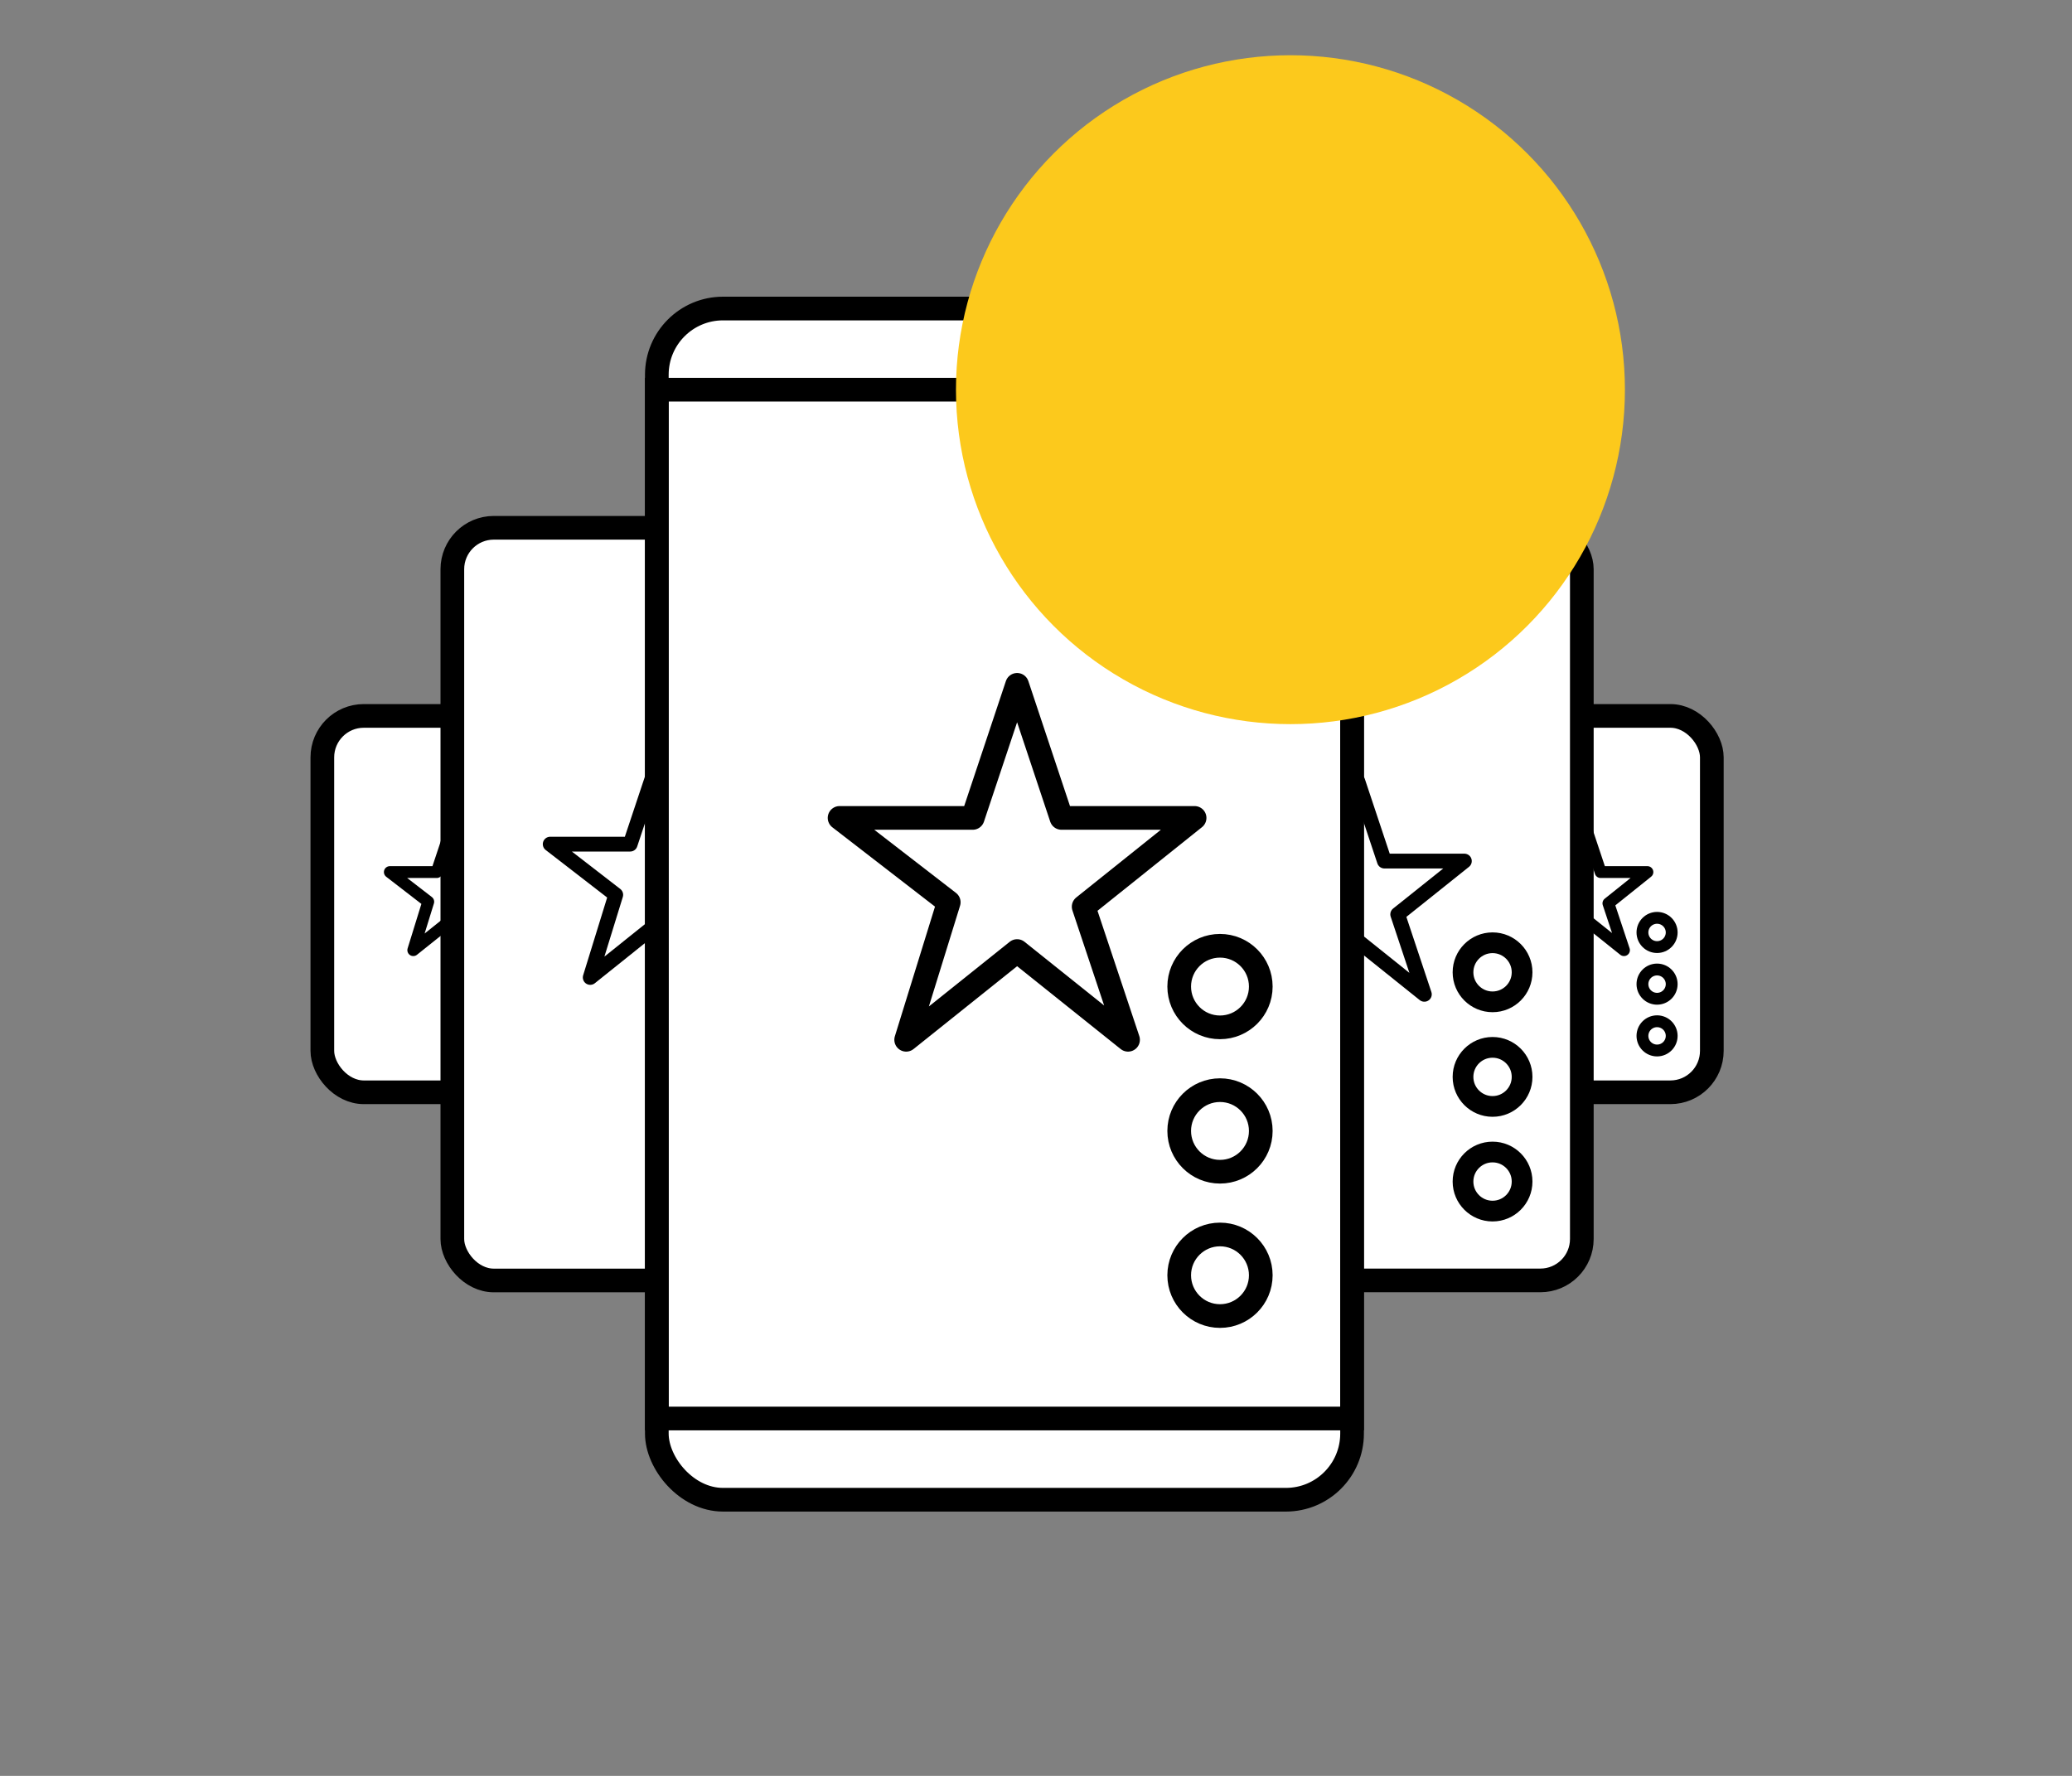
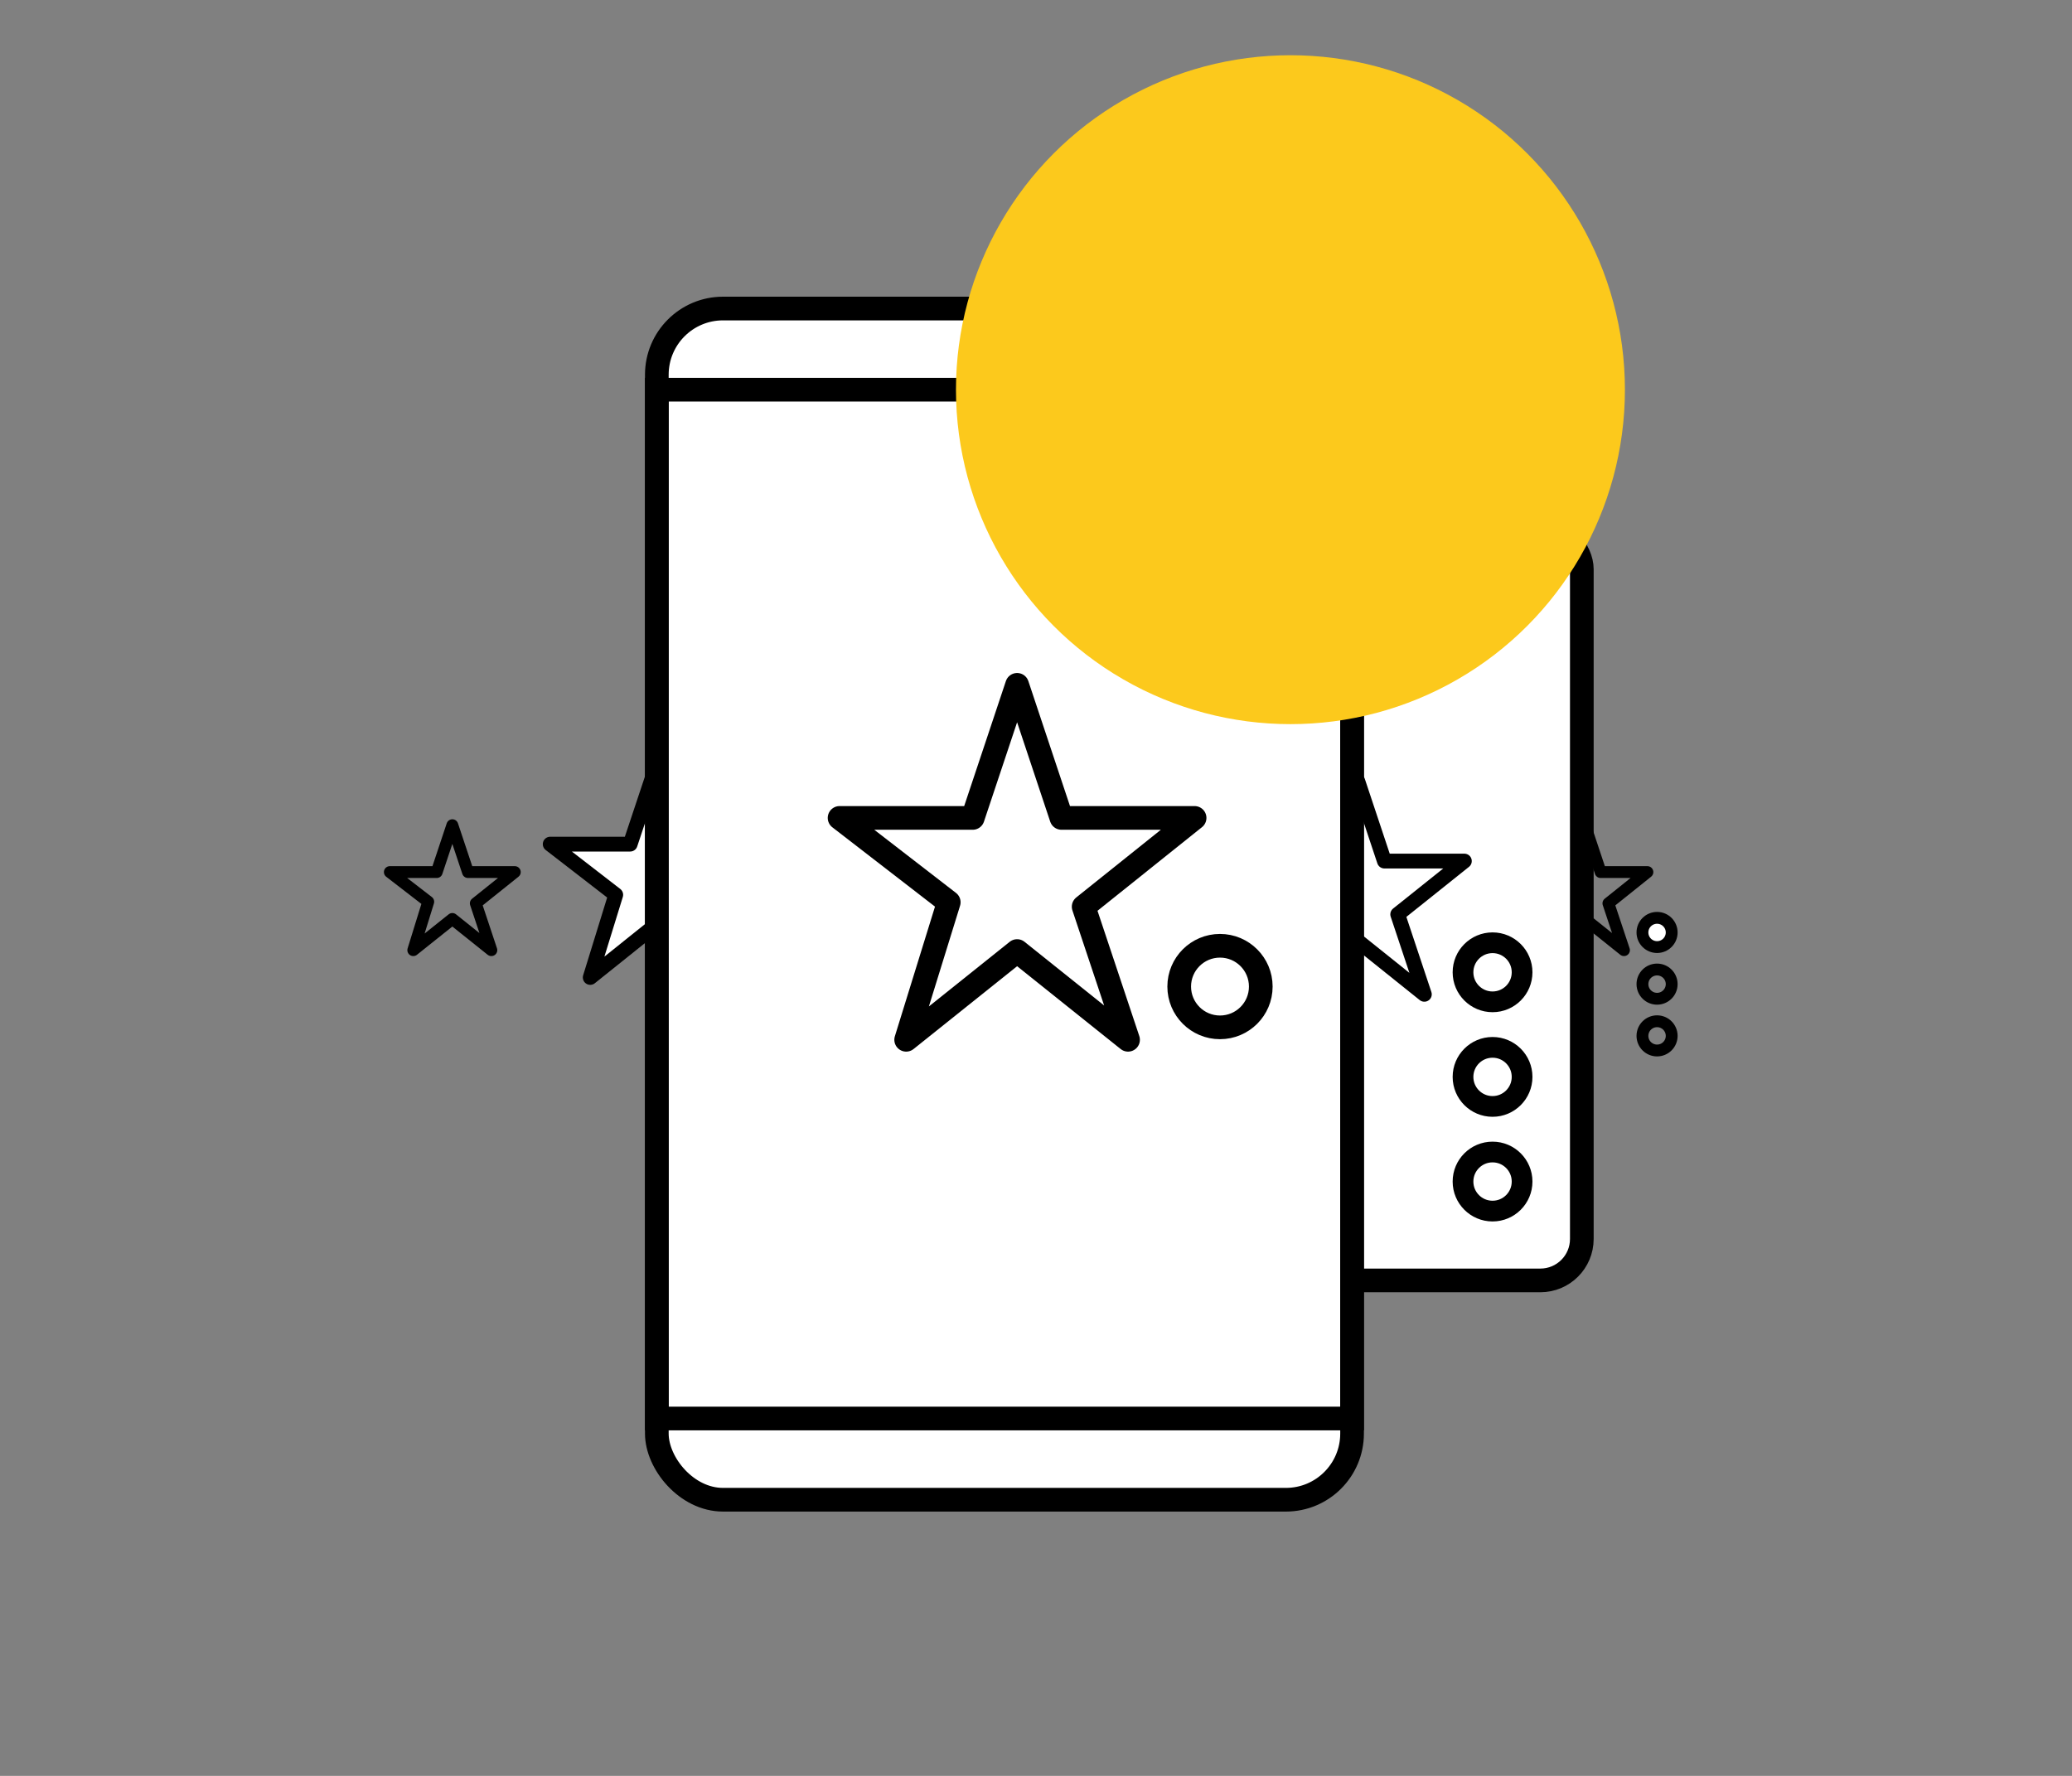
<svg xmlns="http://www.w3.org/2000/svg" viewBox="0 0 350 300">
  <rect x="0" y="0" width="350" height="300" fill="#808080" stroke="none" />
  <defs>
    <style>
      .cls-1, .cls-2, .cls-3, .cls-4, .cls-5, .cls-6, .cls-7, .cls-8, .cls-9 {
        stroke: #000;
      }

      .cls-1, .cls-2, .cls-9 {
        stroke-width: 4px;
      }

      .cls-1, .cls-4 {
        stroke-linecap: round;
      }

      .cls-1, .cls-4, .cls-6 {
        stroke-linejoin: round;
      }

      .cls-1, .cls-4, .cls-7, .cls-8, .cls-9 {
        fill: none;
      }

      .cls-2, .cls-3, .cls-5, .cls-6 {
        fill: #fff;
      }

      .cls-2, .cls-3, .cls-5, .cls-7, .cls-8, .cls-9 {
        stroke-miterlimit: 10;
      }

      .cls-3, .cls-8 {
        stroke-width: 3.5px;
      }

      .cls-4, .cls-5, .cls-7 {
        stroke-width: 2px;
      }

      .cls-10 {
        isolation: isolate;
      }

      .cls-11 {
        fill: #fcc91c;
        mix-blend-mode: multiply;
      }

      .cls-6 {
        stroke-width: 2.5px;
      }
    </style>
  </defs>
  <g class="cls-10">
    <g id="Livello_1" data-name="Livello 1">
-       <rect class="cls-2" x="54.45" y="120.94" width="29.36" height="63.58" rx="7" ry="7" />
      <polygon class="cls-4" points="76.41 139.4 79.05 147.32 86.96 147.32 80.37 152.6 83 160.51 76.41 155.24 69.81 160.51 72.34 152.33 65.85 147.32 73.77 147.32 76.41 139.4" />
-       <rect class="cls-2" x="76.41" y="89.16" width="58.72" height="127.15" rx="7" ry="7" />
-       <rect class="cls-2" x="259.8" y="120.94" width="29.36" height="63.58" rx="7" ry="7" transform="translate(548.96 305.46) rotate(-180)" />
      <polygon class="cls-4" points="267.73 139.4 270.37 147.32 278.28 147.32 271.69 152.6 274.32 160.51 267.73 155.24 261.13 160.51 263.66 152.33 257.17 147.32 265.09 147.32 267.73 139.4" />
      <rect class="cls-2" x="208.49" y="89.16" width="58.72" height="127.15" rx="7" ry="7" transform="translate(475.69 305.46) rotate(-180)" />
      <circle class="cls-8" cx="252.12" cy="181.92" r="4.99" />
      <circle class="cls-8" cx="252.12" cy="199.6" r="4.99" />
      <circle class="cls-3" cx="252.12" cy="164.25" r="4.99" />
      <polygon class="cls-6" points="229.35 131.95 233.85 145.46 247.36 145.46 236.1 154.46 240.6 167.97 229.35 158.96 218.09 167.97 222.41 154.01 211.34 145.46 224.84 145.46 229.35 131.95" />
      <polygon class="cls-6" points="110.95 129.1 115.46 142.6 128.96 142.6 117.71 151.61 122.21 165.12 110.95 156.11 99.7 165.12 104.01 151.16 92.94 142.6 106.45 142.6 110.95 129.1" />
      <rect class="cls-2" x="110.95" y="52.12" width="117.44" height="201.23" rx="11.18" ry="11.18" />
      <rect class="cls-9" x="110.95" y="65.83" width="117.44" height="173.8" />
      <polygon class="cls-1" points="171.81 115.69 179.3 138.17 201.79 138.17 183.05 153.17 190.55 175.65 171.81 160.66 153.07 175.65 160.26 152.42 141.82 138.17 164.31 138.17 171.81 115.69" />
      <circle class="cls-11" cx="217.98" cy="65.83" r="56.5" />
      <circle class="cls-9" cx="206.08" cy="166.66" r="6.89" />
-       <circle class="cls-9" cx="206.08" cy="191.05" r="6.89" />
-       <circle class="cls-9" cx="206.08" cy="215.43" r="6.89" />
      <circle class="cls-7" cx="279.91" cy="166.25" r="2.47" />
      <circle class="cls-7" cx="279.91" cy="174.99" r="2.47" />
      <circle class="cls-5" cx="279.91" cy="157.52" r="2.47" />
    </g>
  </g>
</svg>